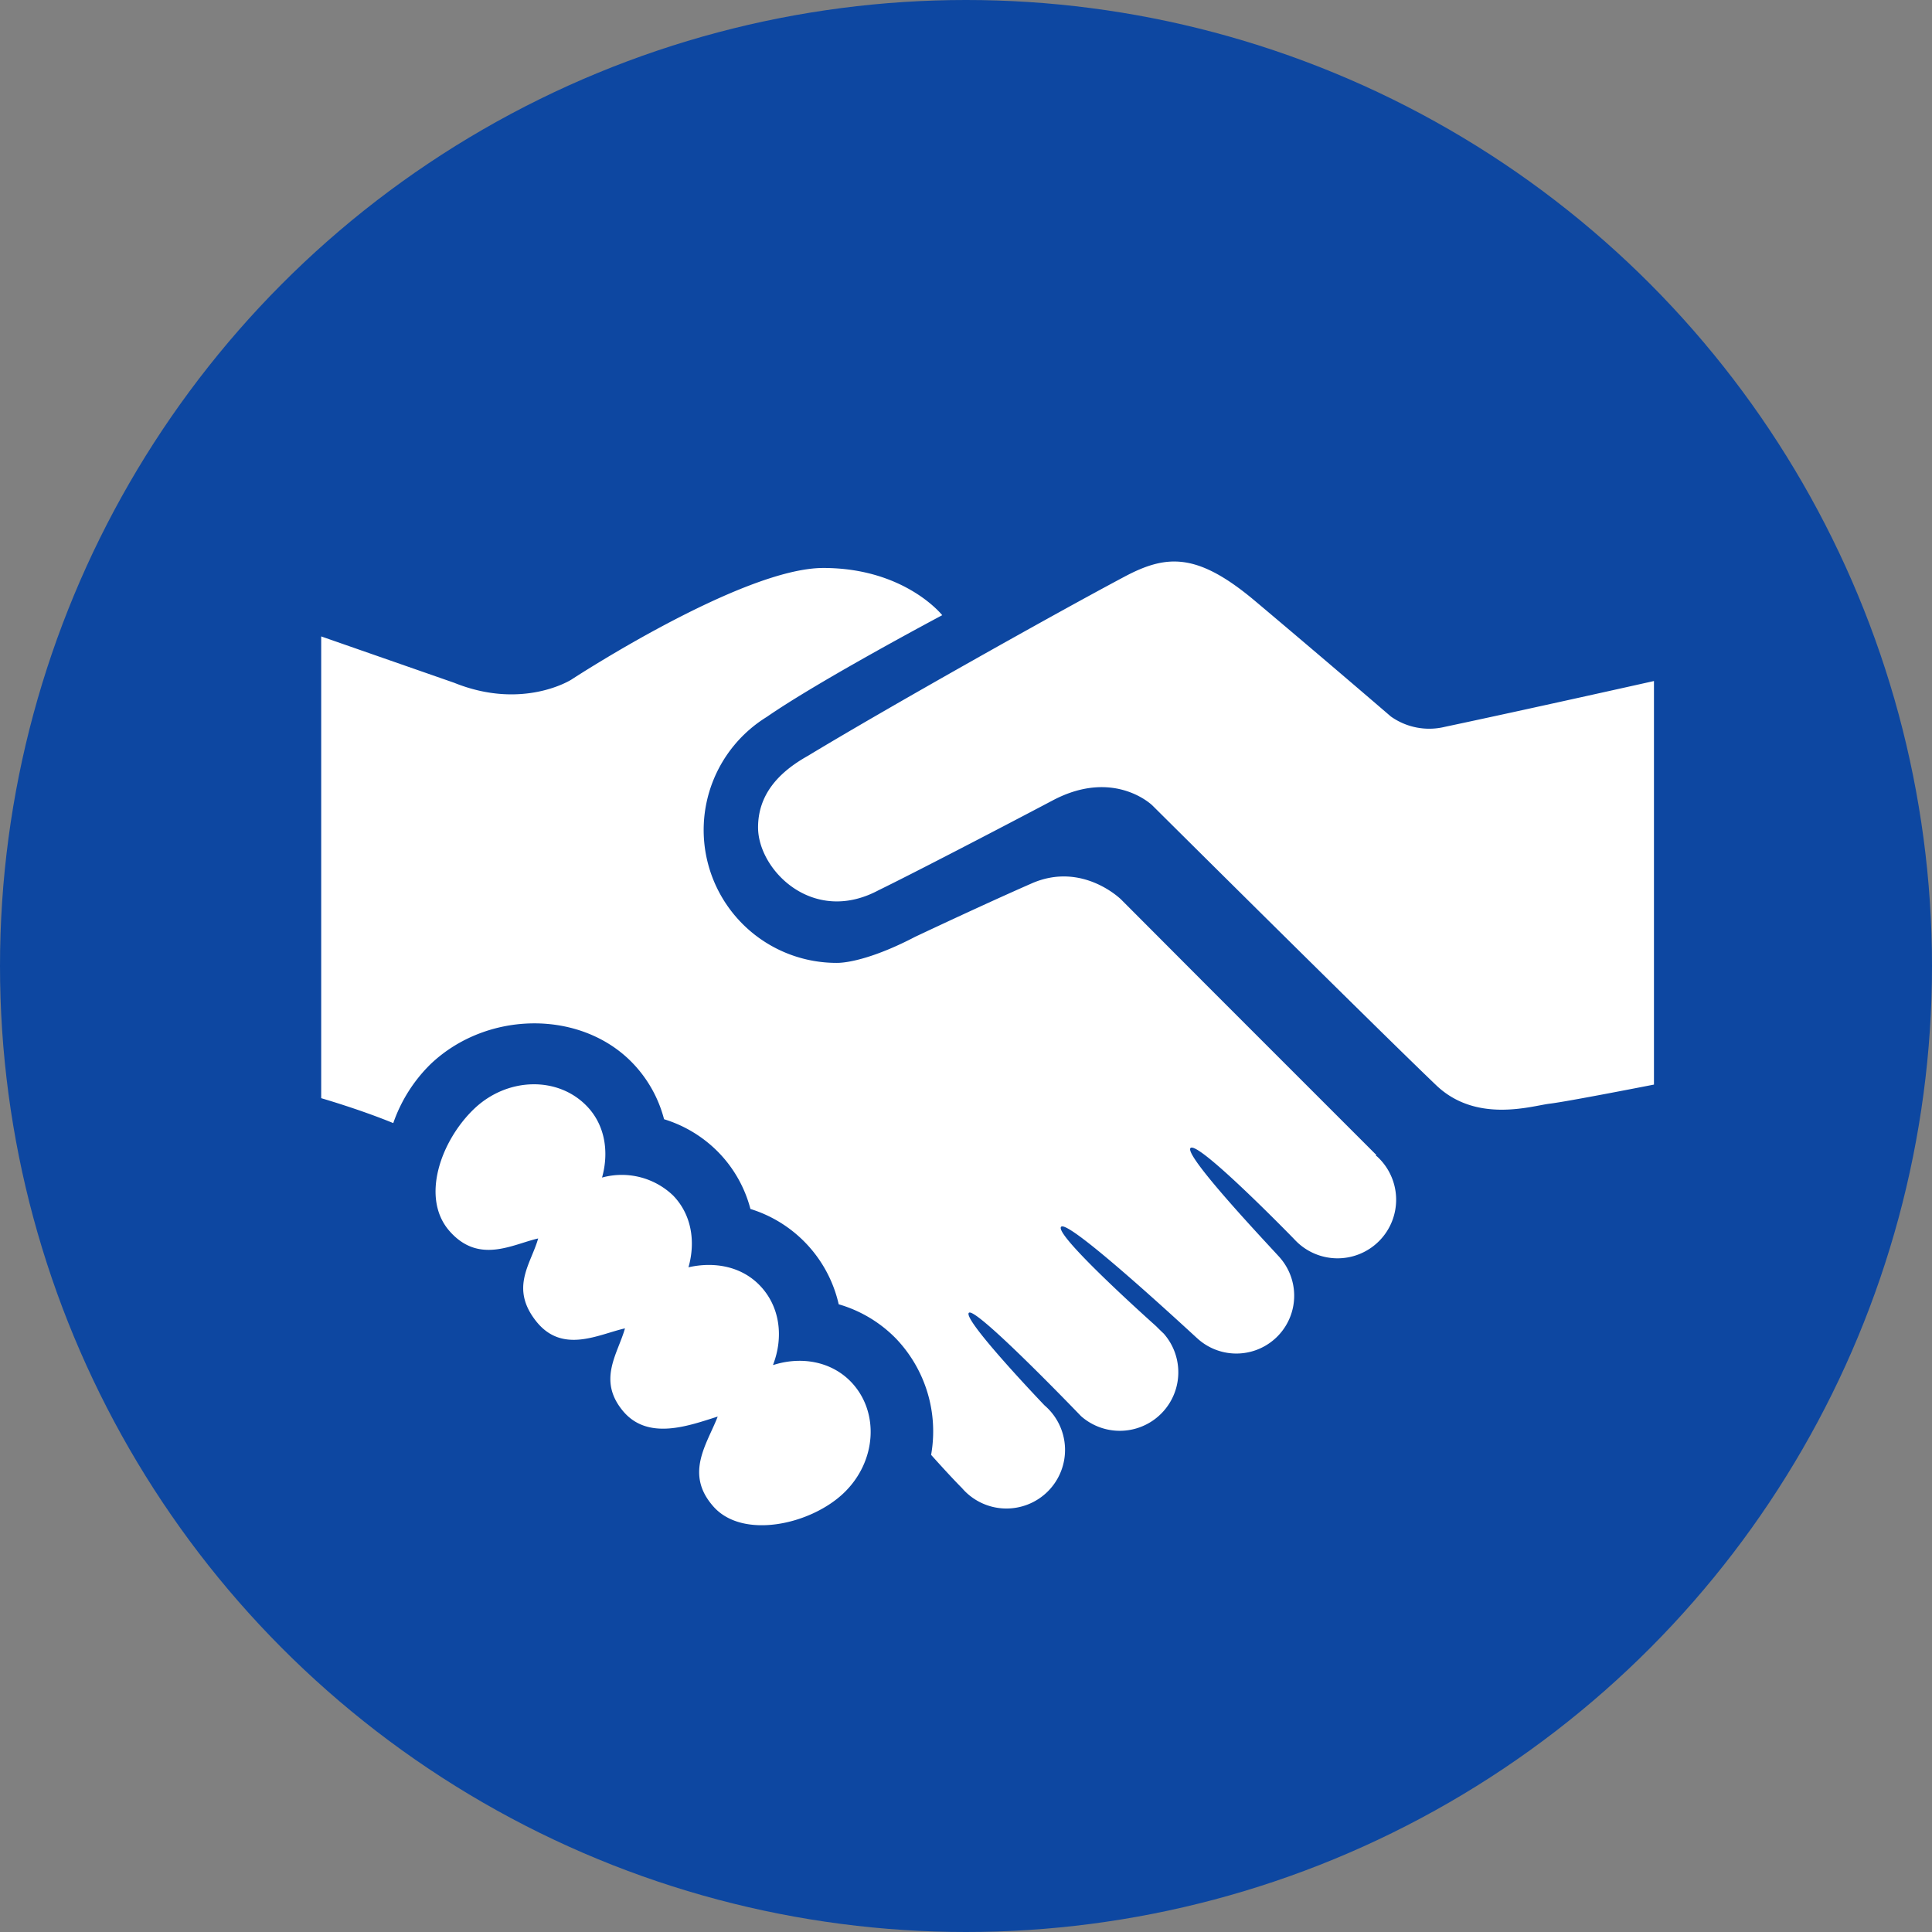
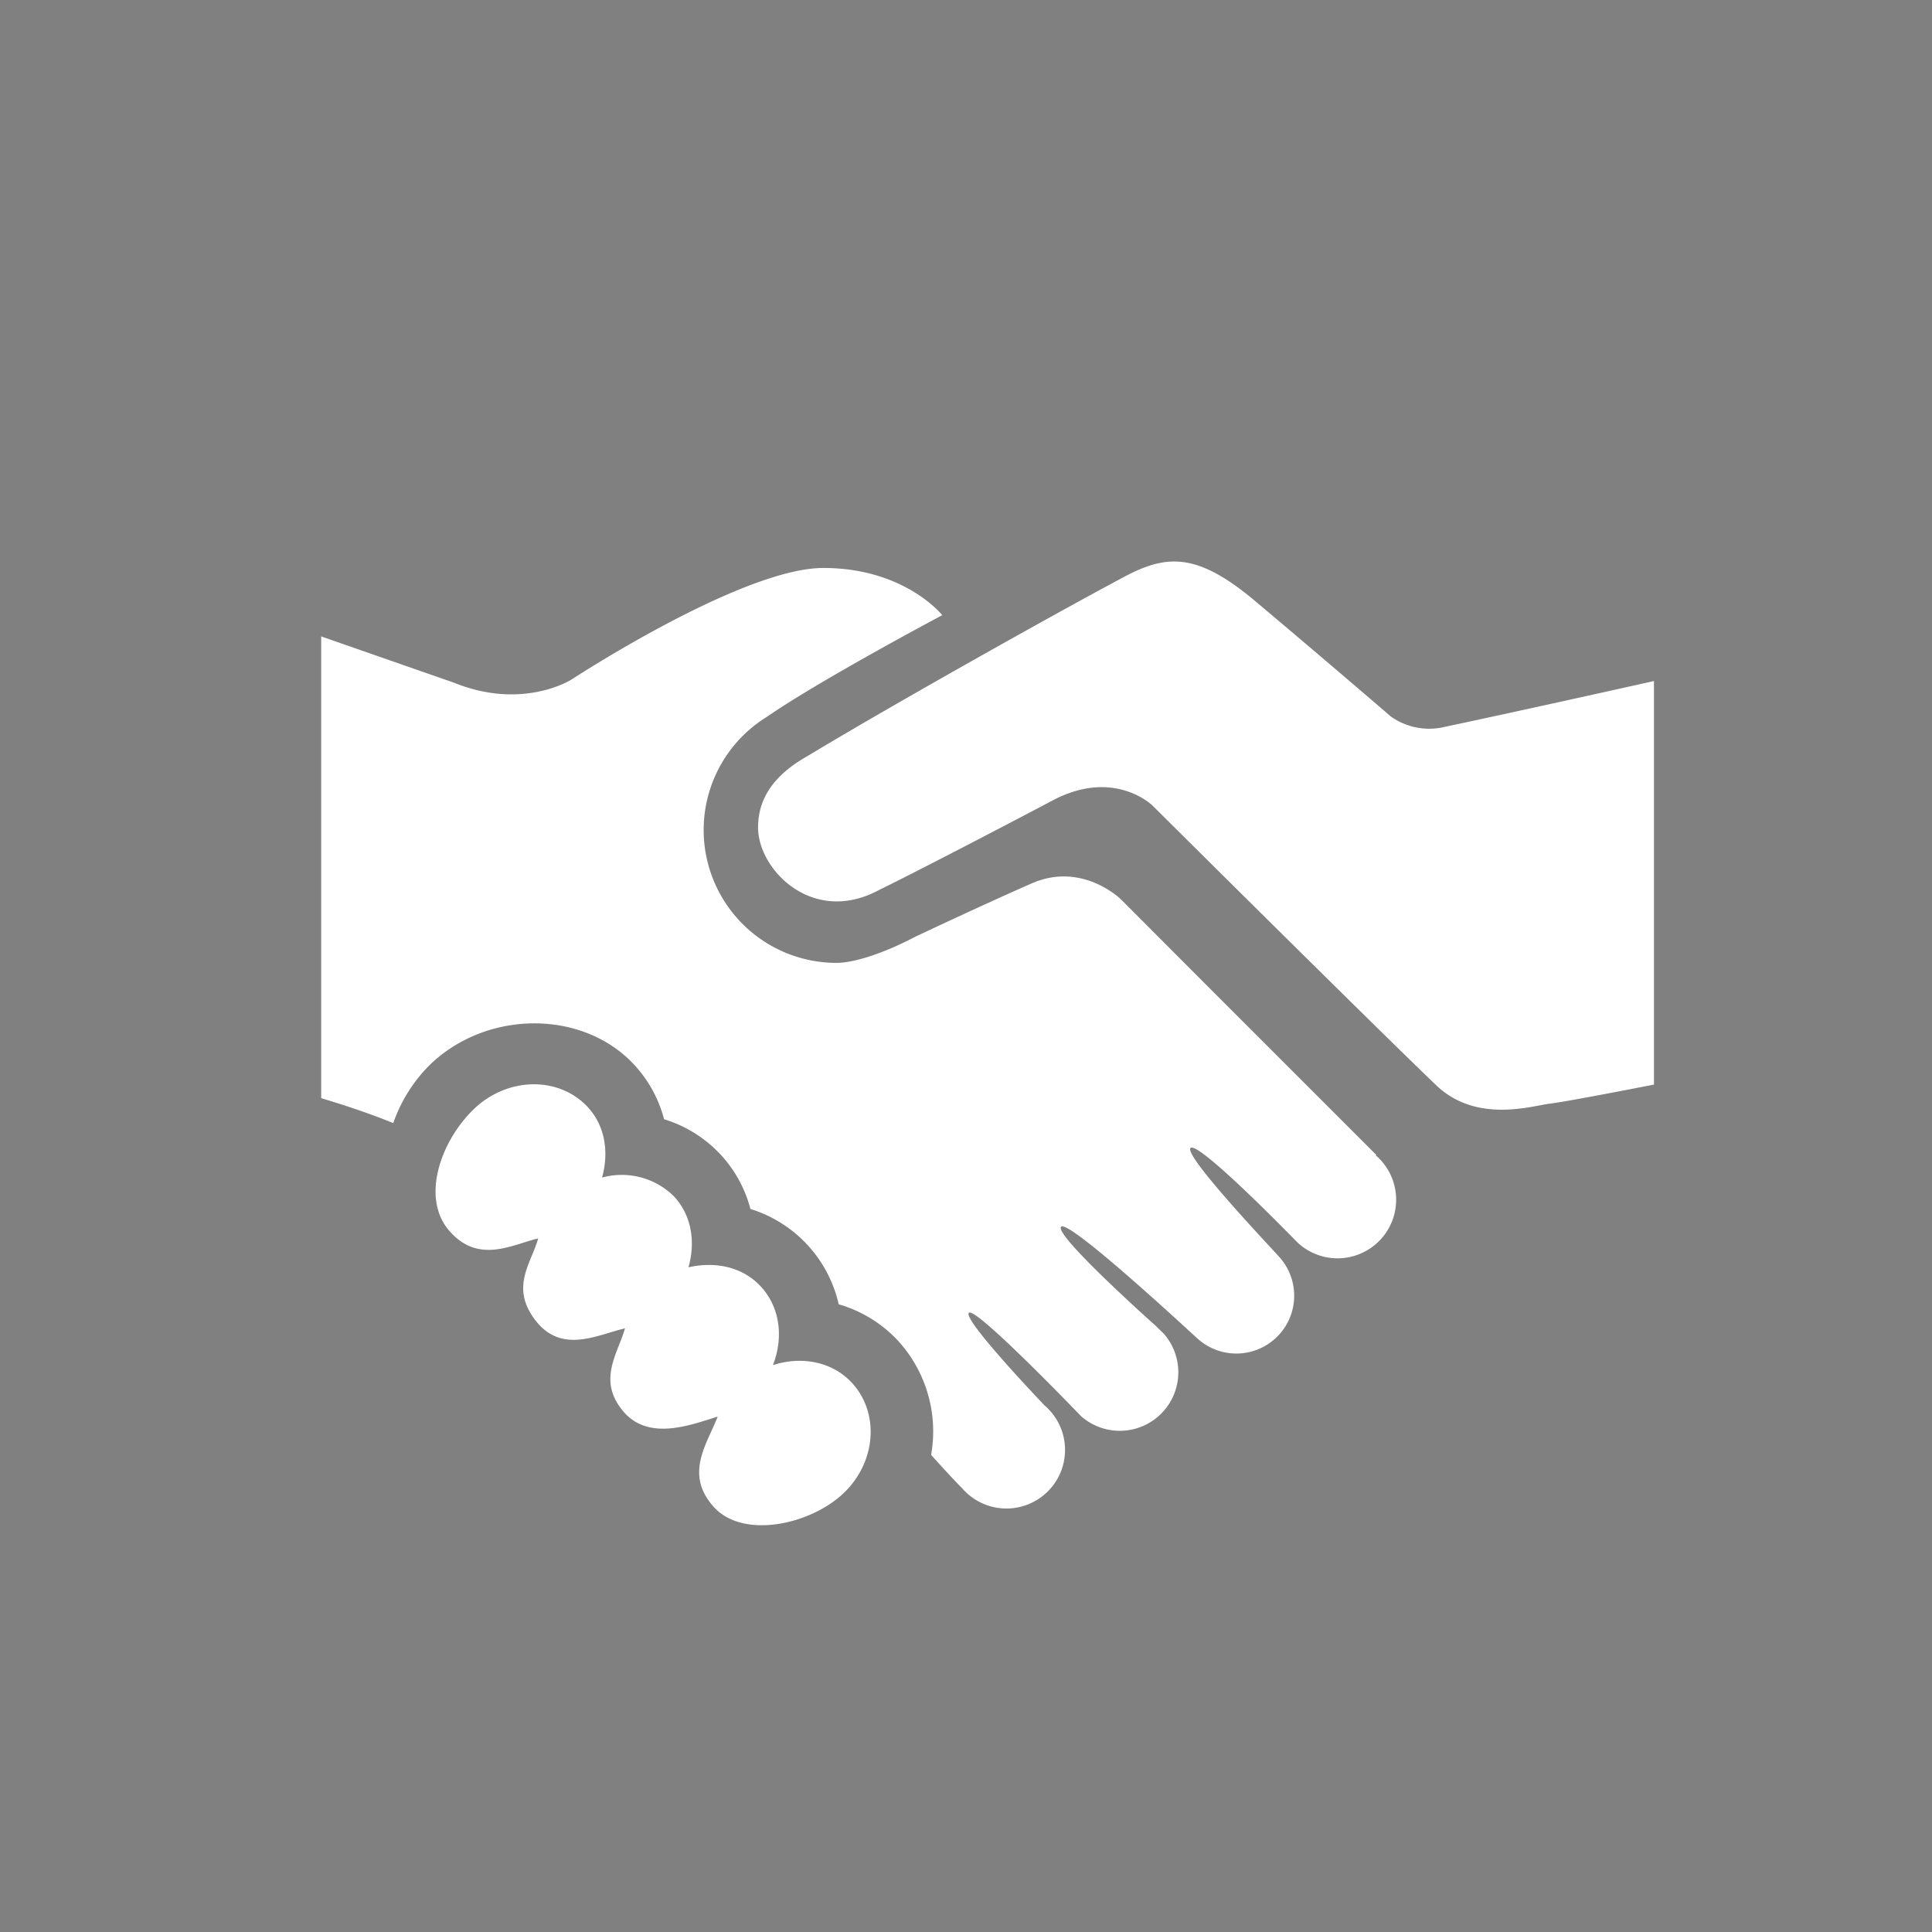
<svg xmlns="http://www.w3.org/2000/svg" viewBox="0 0 304 304">
  <rect x="0" y="0" width="304" height="304" fill="#808080" stroke="none" />
  <defs>
    <style>.cls-1{fill:#0d47a1;}.cls-2{fill:#fff;}</style>
  </defs>
  <g id="Layer_2" data-name="Layer 2">
    <g id="Layer_1-2" data-name="Layer 1">
-       <circle class="cls-1" cx="152" cy="152" r="152" />
      <path class="cls-2" d="M260.25,107.16v63.5s-13.59,2.67-16.38,3-11.57,3.18-17.92-2.93c-9.81-9.39-44.63-44-44.63-44s-6-5.89-15.65-.8c-8.85,4.67-22,11.5-27.45,14.16-10.36,5.52-18.94-3.23-18.94-9.89,0-5.17,3.22-8.68,7.83-11.26,12.5-7.57,38.84-22.36,49.81-28.19,6.66-3.54,11.47-3.85,20.62,3.86,11.28,9.49,21.31,18.13,21.31,18.13a10.42,10.42,0,0,0,8.49,1.63c12.81-2.71,32.91-7.21,32.91-7.21ZM121.64,214.75c1.68-4.34,1.12-9.18-2.11-12.51-2.91-3-7.15-3.75-11.2-2.83,1.14-4,.51-8.28-2.41-11.29a11.68,11.68,0,0,0-11.19-2.83c1.12-4,.5-8.28-2.43-11.28-4.57-4.7-12.49-4.5-17.69.46s-8.49,14-3.87,19.25,9.91,2.07,13.94,1.15c-1.12,4-4.49,7.73-.34,13s9.9,2.06,14,1.15c-1.13,4-4.35,8.09-.36,12.95s10.6,2.28,14.95.93c-1.67,4.32-5.27,9-.65,14.18s15.26,2.83,20.47-2.14,5.68-12.83,1.12-17.54c-3.15-3.23-7.85-4-12.18-2.62Zm94.94-33c-37.61-37.61-19.92-19.91-40.16-40.2,0,0-6.09-6.06-14.1-2.54-5.63,2.47-12.88,5.83-18.33,8.4-6,3.14-10.31,4.11-12.33,4.1a20.91,20.91,0,0,1-11-38.71c8.36-5.79,27.6-16,27.6-16s-5.87-7.43-18.71-7.43-39.65,17.57-39.65,17.57-7.61,4.87-18.45.49l-20.91-7.29v72.66s6,1.73,11.34,3.92a24,24,0,0,1,5.87-9.28c8.9-8.47,23.65-8.56,31.74-.22a20,20,0,0,1,5,8.89,20.25,20.25,0,0,1,8.59,5.24,20,20,0,0,1,5,8.88,20.44,20.44,0,0,1,13.89,15,20.61,20.61,0,0,1,9,5.38,21.13,21.13,0,0,1,5.54,18.31s0,0,0,0,3,3.37,4.85,5.22a9.22,9.22,0,1,0,13-13c-.13-.13-12.94-13.53-11.91-14.57s17.35,15.95,17.65,16.26a9.21,9.21,0,0,0,13-13c-.18-.16-.91-.87-1.18-1.15,0,0-16.18-14.41-14.95-15.65s21.34,17.52,21.38,17.52a9.1,9.1,0,0,0,13.11-12.58c-.07-.19-15.32-16.13-14.13-17.33s16.3,14.32,16.33,14.36a9.22,9.22,0,1,0,13-13.05,1.51,1.51,0,0,1-.17-.1Z" />
    </g>
  </g>
</svg>